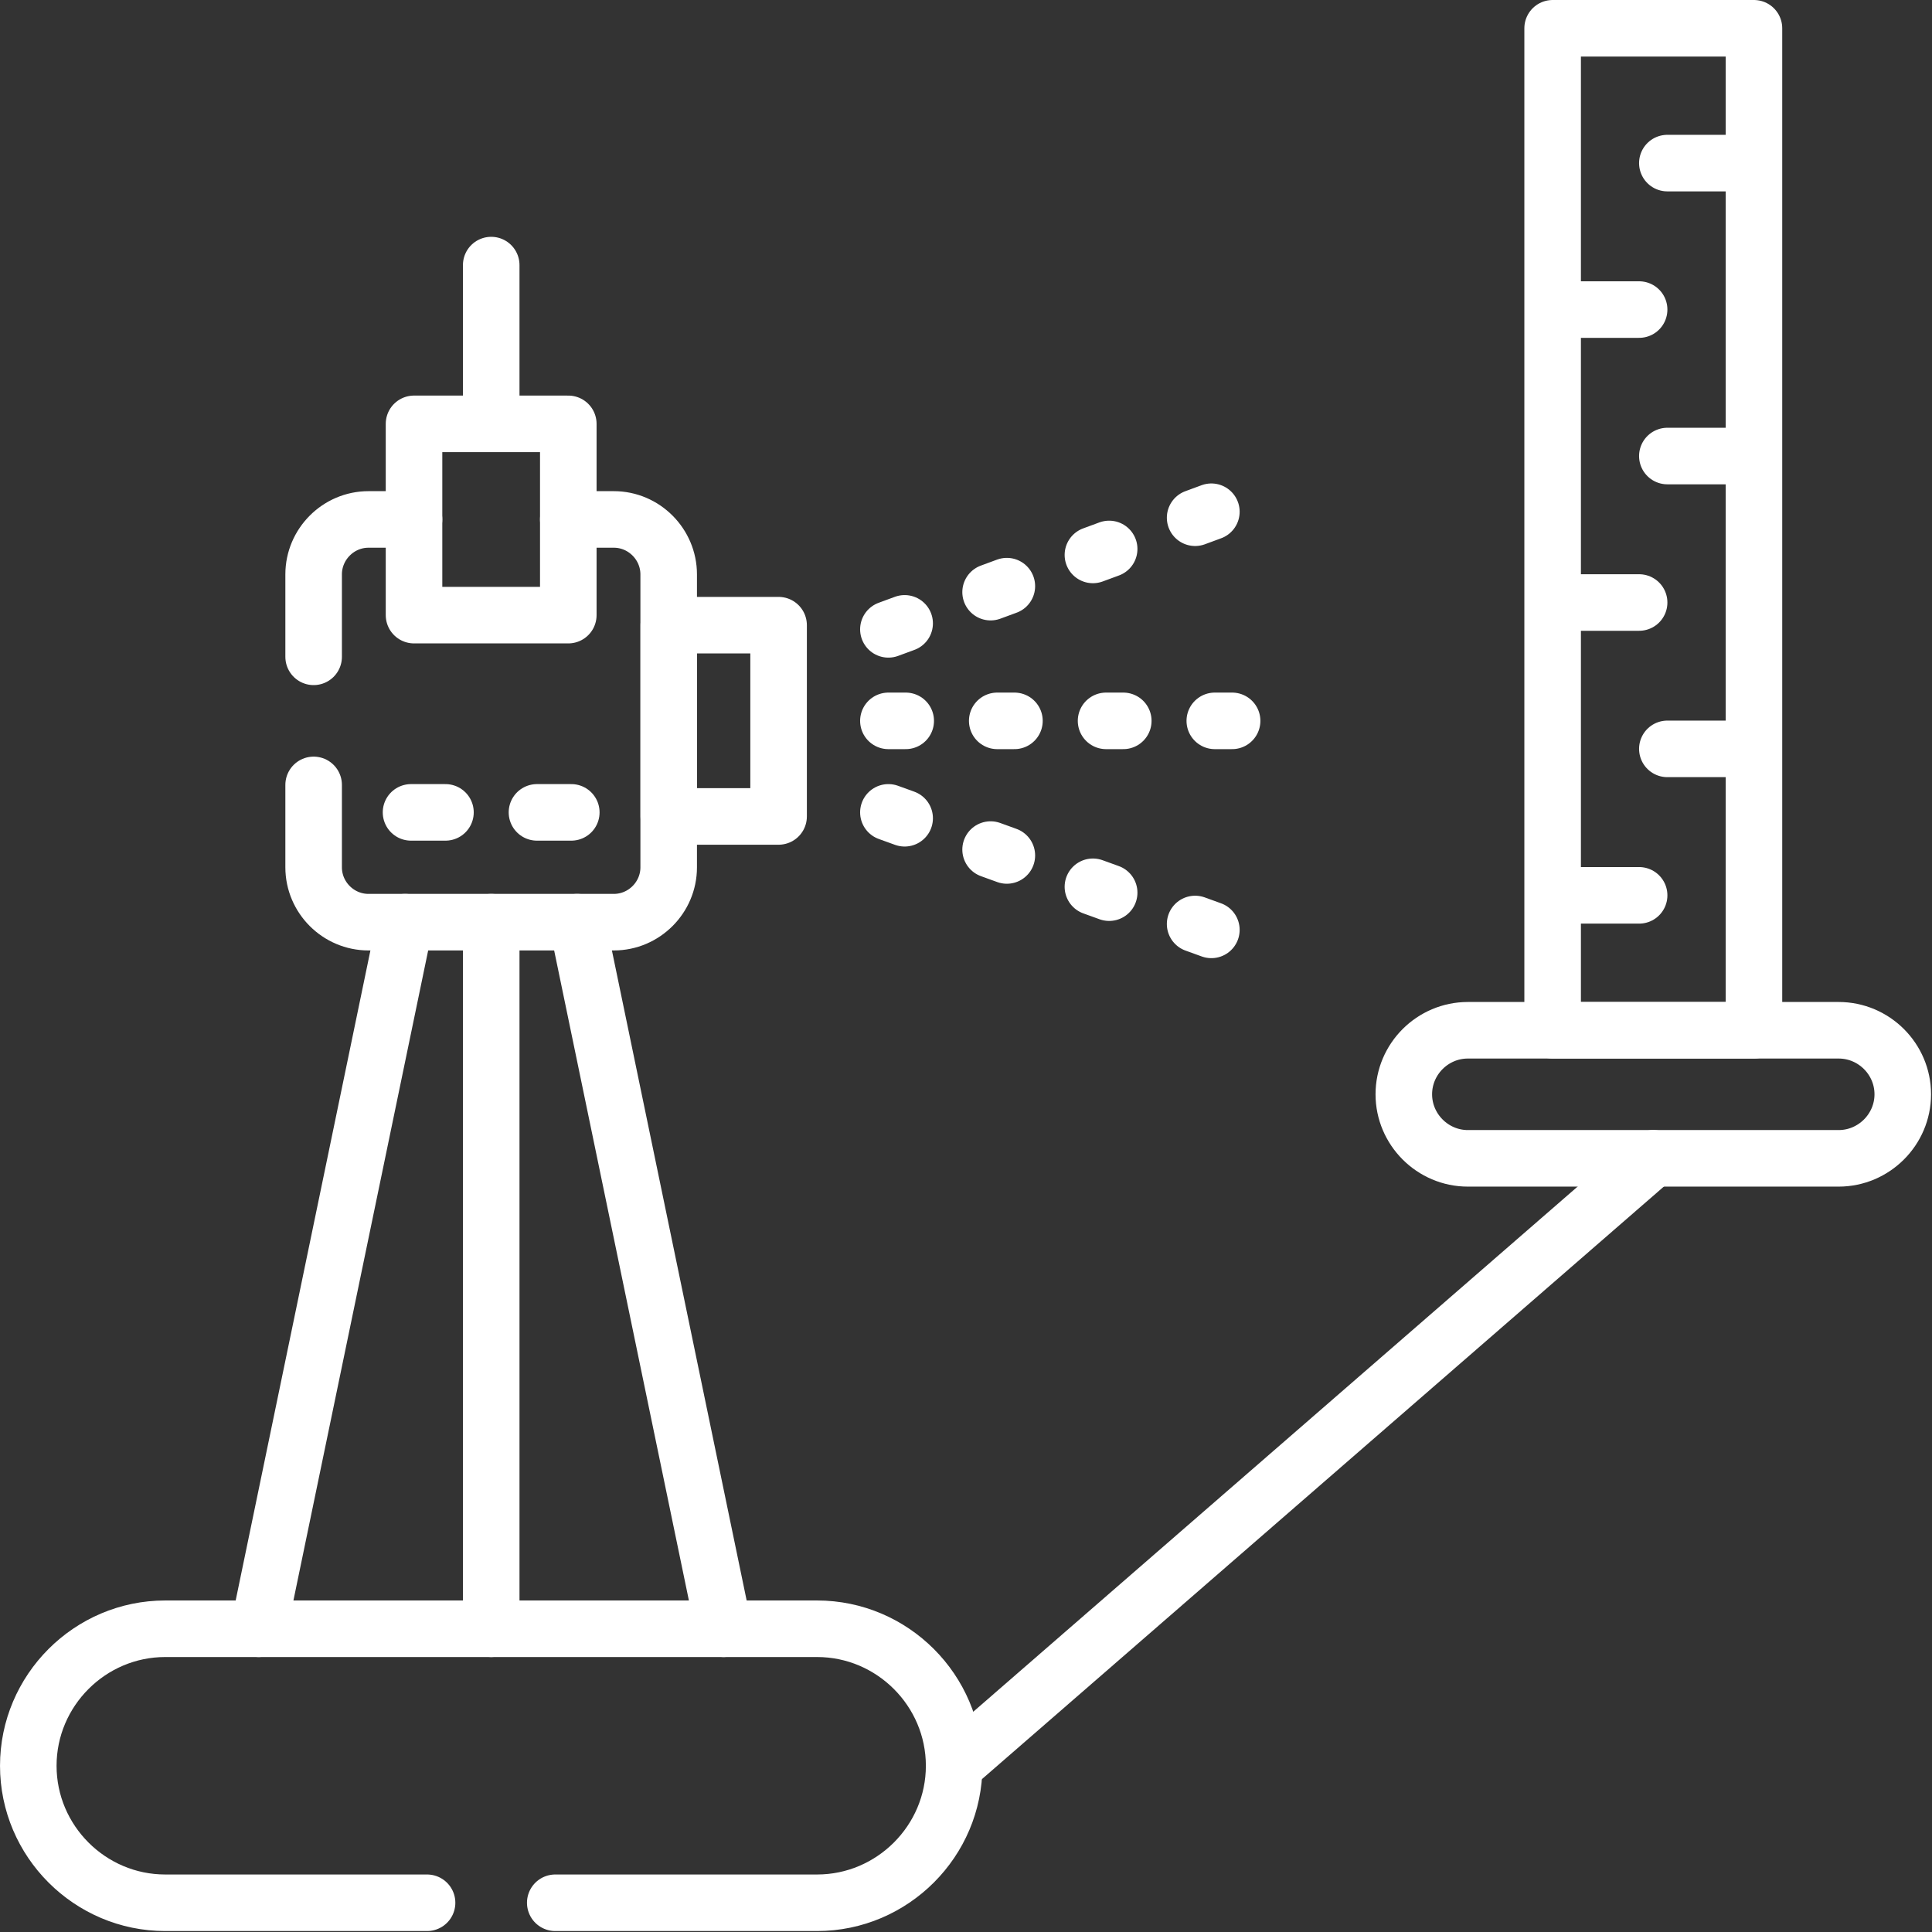
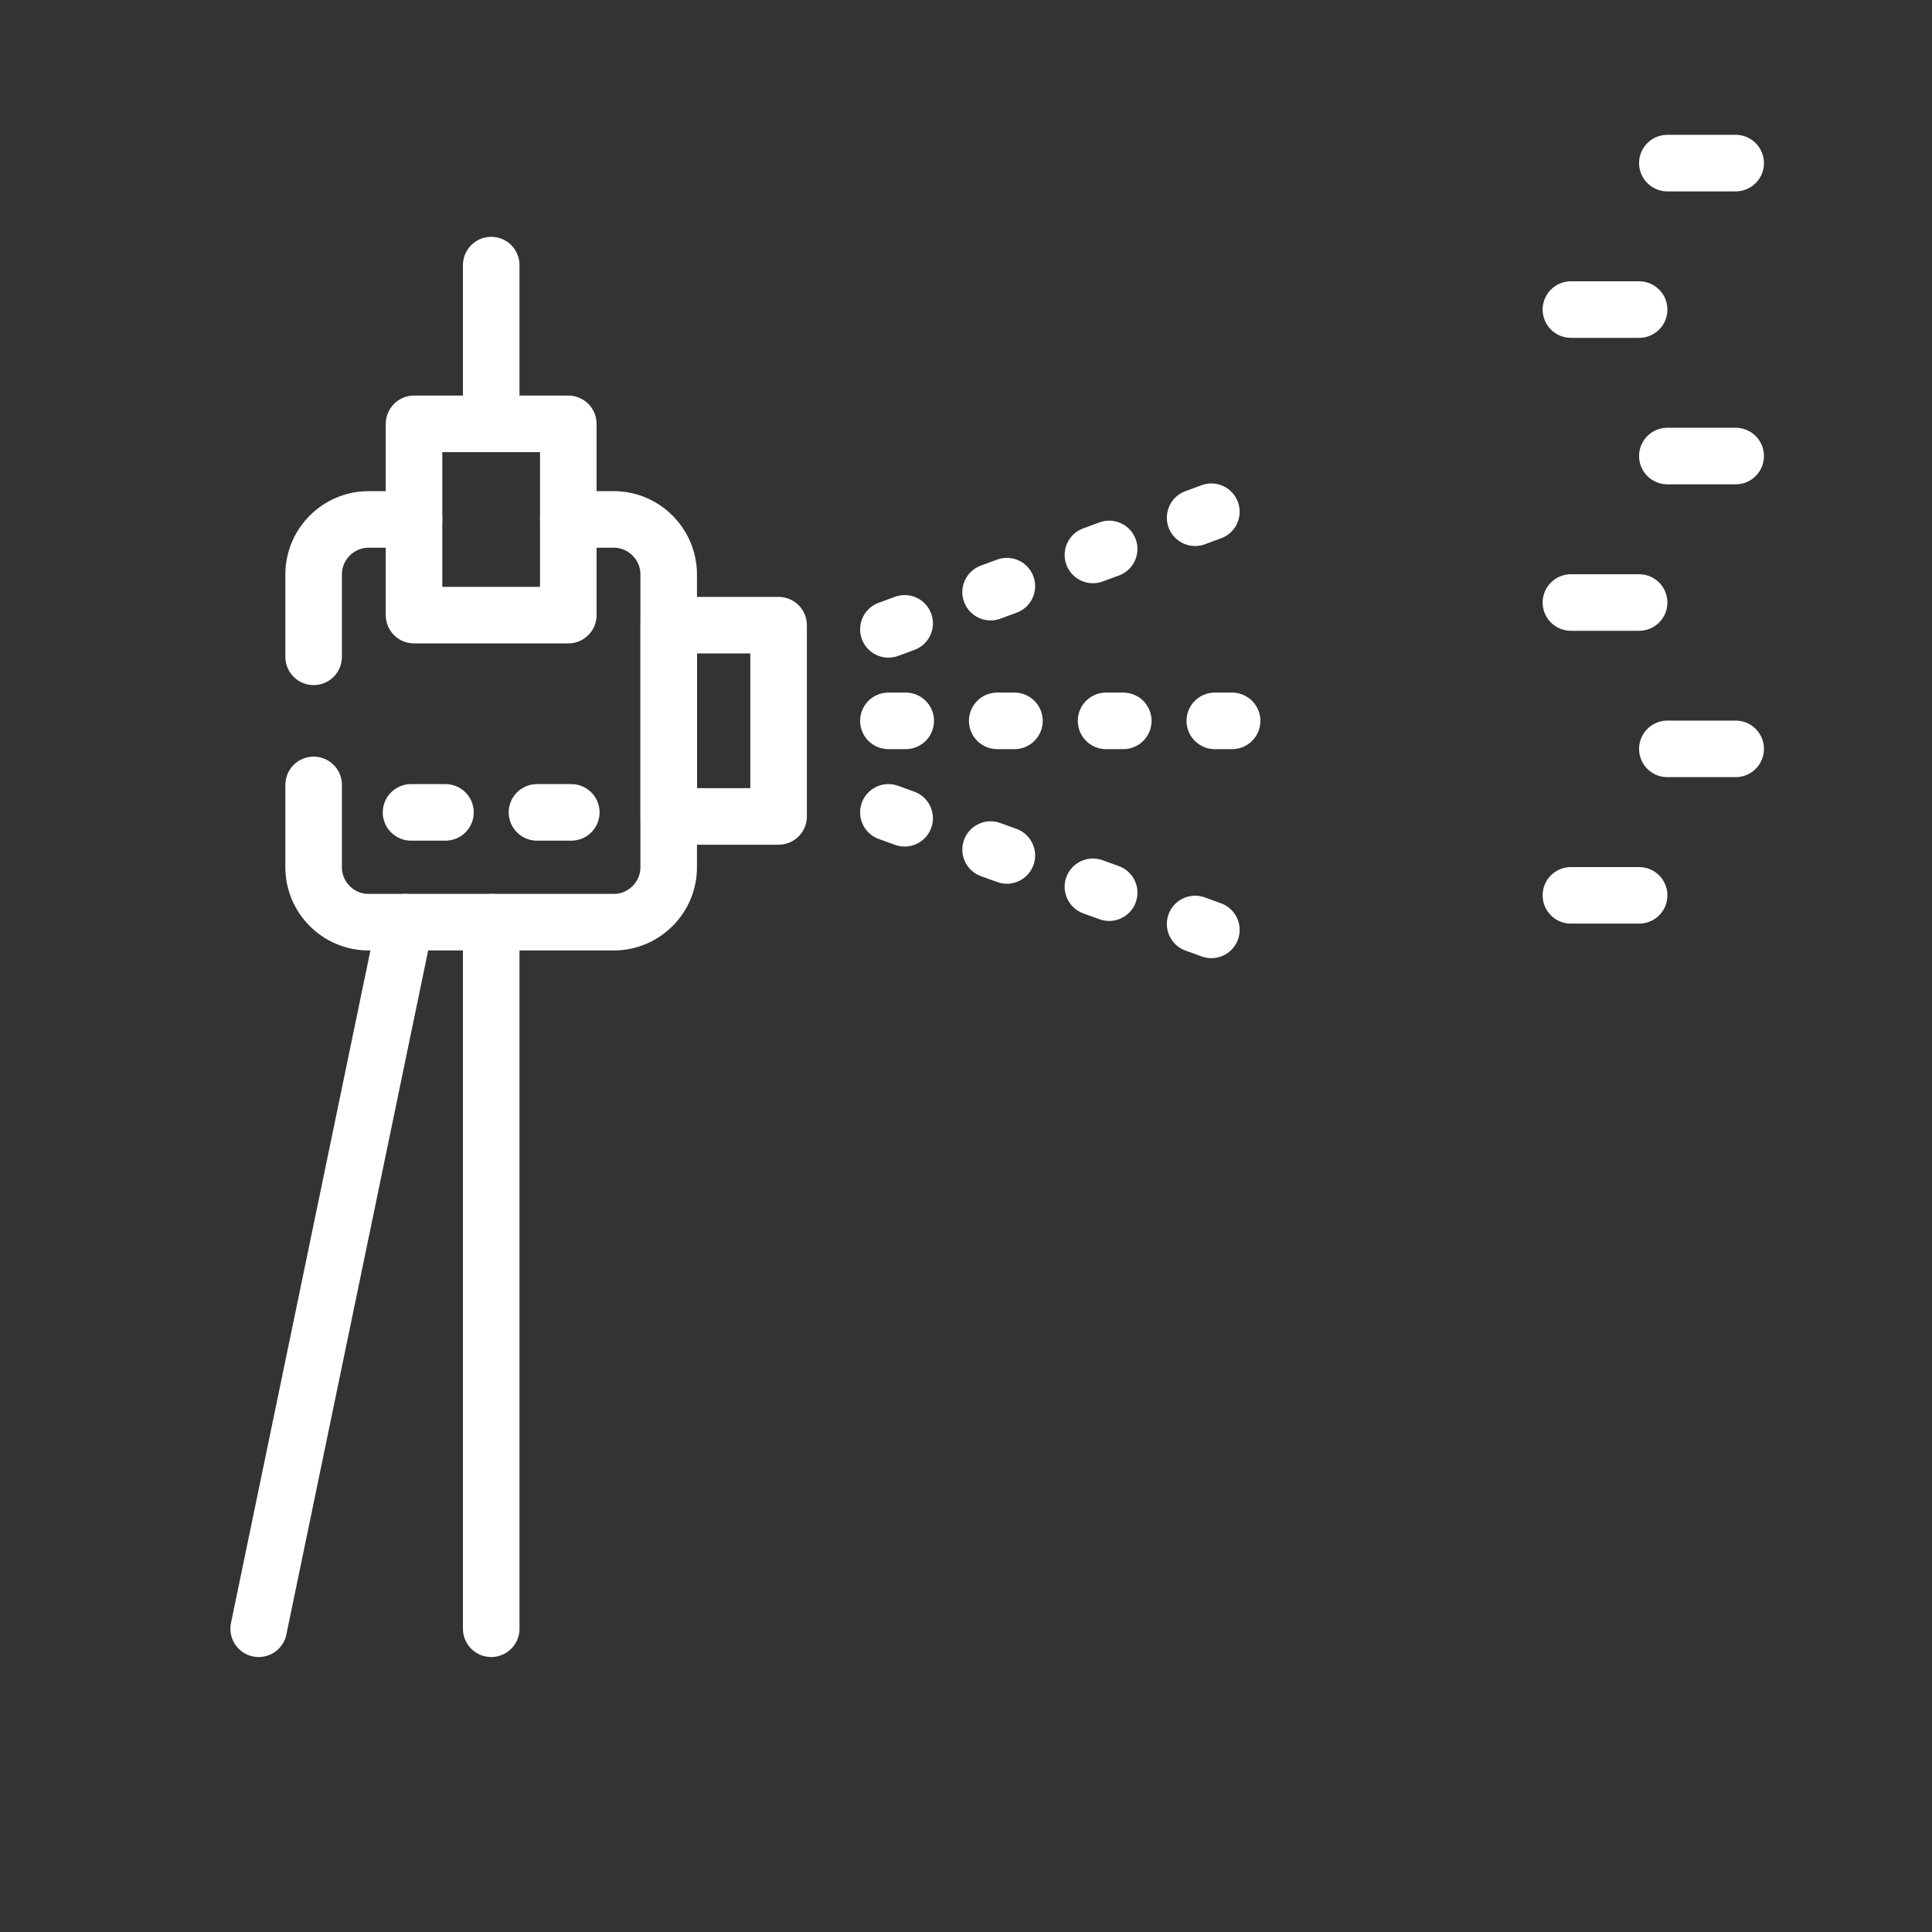
<svg xmlns="http://www.w3.org/2000/svg" width="683" height="683" viewBox="0 0 683 683" fill="none">
  <rect x="0" y="0" width="683" height="683" fill="#333333" stroke="none" />
  <g clip-path="url(#clip0_237_1003)">
-     <path d="M196.294 672.666H288.855C315.5 672.666 337.308 650.859 337.308 624.249C337.308 597.603 315.5 575.797 288.855 575.797H58.415C31.77 575.797 10.001 597.603 10.001 624.249C10.001 650.859 31.77 672.666 58.415 672.666H150.976" stroke="white" stroke-width="19.993" stroke-miterlimit="10" stroke-linecap="round" stroke-linejoin="round" />
-     <path d="M518.916 409.496H649.99C662.462 409.496 672.666 399.291 672.666 386.856C672.666 374.384 662.462 364.217 649.99 364.217H518.916C506.481 364.217 496.277 374.384 496.277 386.856C496.277 399.291 506.481 409.496 518.916 409.496Z" stroke="white" stroke-width="19.993" stroke-miterlimit="10" stroke-linecap="round" stroke-linejoin="round" />
    <path d="M110.876 232.199V203.059C110.876 192.399 119.607 183.631 130.266 183.631H146.366M200.904 183.631H217.006C227.663 183.631 236.394 192.399 236.394 203.059V306.618C236.394 317.275 227.663 326.006 217.006 326.006H130.266C119.607 326.006 110.876 317.275 110.876 306.618V277.478" stroke="white" stroke-width="19.993" stroke-miterlimit="10" stroke-linecap="round" stroke-linejoin="round" />
    <path d="M173.654 326.008V575.797" stroke="white" stroke-width="19.993" stroke-miterlimit="10" stroke-linecap="round" stroke-linejoin="round" />
    <path d="M143.229 326.008L91.449 575.797" stroke="white" stroke-width="19.993" stroke-miterlimit="10" stroke-linecap="round" stroke-linejoin="round" />
-     <path d="M204.042 326.008L255.821 575.797" stroke="white" stroke-width="19.993" stroke-miterlimit="10" stroke-linecap="round" stroke-linejoin="round" />
    <path d="M236.432 288.627H275.248V221.012H236.432V288.627Z" stroke="white" stroke-width="19.993" stroke-miterlimit="10" stroke-linecap="round" stroke-linejoin="round" />
    <path d="M146.366 217.459H200.904V149.842H146.366V217.459Z" stroke="white" stroke-width="19.993" stroke-miterlimit="10" stroke-linecap="round" stroke-linejoin="round" />
    <path d="M189.83 287.191H201.964M145.308 287.191H157.478" stroke="white" stroke-width="19.993" stroke-miterlimit="10" stroke-linecap="round" stroke-linejoin="round" />
    <path d="M173.654 149.84V93.715" stroke="white" stroke-width="19.993" stroke-miterlimit="10" stroke-linecap="round" stroke-linejoin="round" />
-     <path d="M548.887 10H620.056V364.219H548.887V10Z" stroke="white" stroke-width="19.993" stroke-miterlimit="10" stroke-linecap="round" stroke-linejoin="round" />
    <path d="M555.35 213H579.463M555.35 109.44H579.463M589.442 264.743H613.594M589.442 161.219H613.594M589.442 57.659H613.594M555.35 316.521H579.463" stroke="white" stroke-width="19.993" stroke-miterlimit="10" stroke-linecap="round" stroke-linejoin="round" />
    <path d="M358.624 254.838H352.54M397.1 254.838H391.015M435.576 254.838H429.454M320.187 254.838H314.064" stroke="white" stroke-width="19.993" stroke-miterlimit="10" stroke-linecap="round" stroke-linejoin="round" />
    <path d="M355.942 207.216L350.196 209.333M392.111 194.065L386.367 196.18M428.244 180.91L422.499 183.028M319.81 220.369L314.064 222.486" stroke="white" stroke-width="19.993" stroke-miterlimit="10" stroke-linecap="round" stroke-linejoin="round" />
    <path d="M355.942 302.423L350.196 300.342M392.111 315.574L386.367 313.497M428.244 328.729L422.499 326.65M319.81 289.27L314.064 287.191" stroke="white" stroke-width="19.993" stroke-miterlimit="10" stroke-linecap="round" stroke-linejoin="round" />
-     <path d="M337.308 624.25L584.452 409.498" stroke="white" stroke-width="19.993" stroke-miterlimit="10" stroke-linecap="round" stroke-linejoin="round" />
  </g>
  <defs>
    <clipPath id="clip0_237_1003">
      <rect width="682.667" height="682.667" fill="white" />
    </clipPath>
  </defs>
</svg>